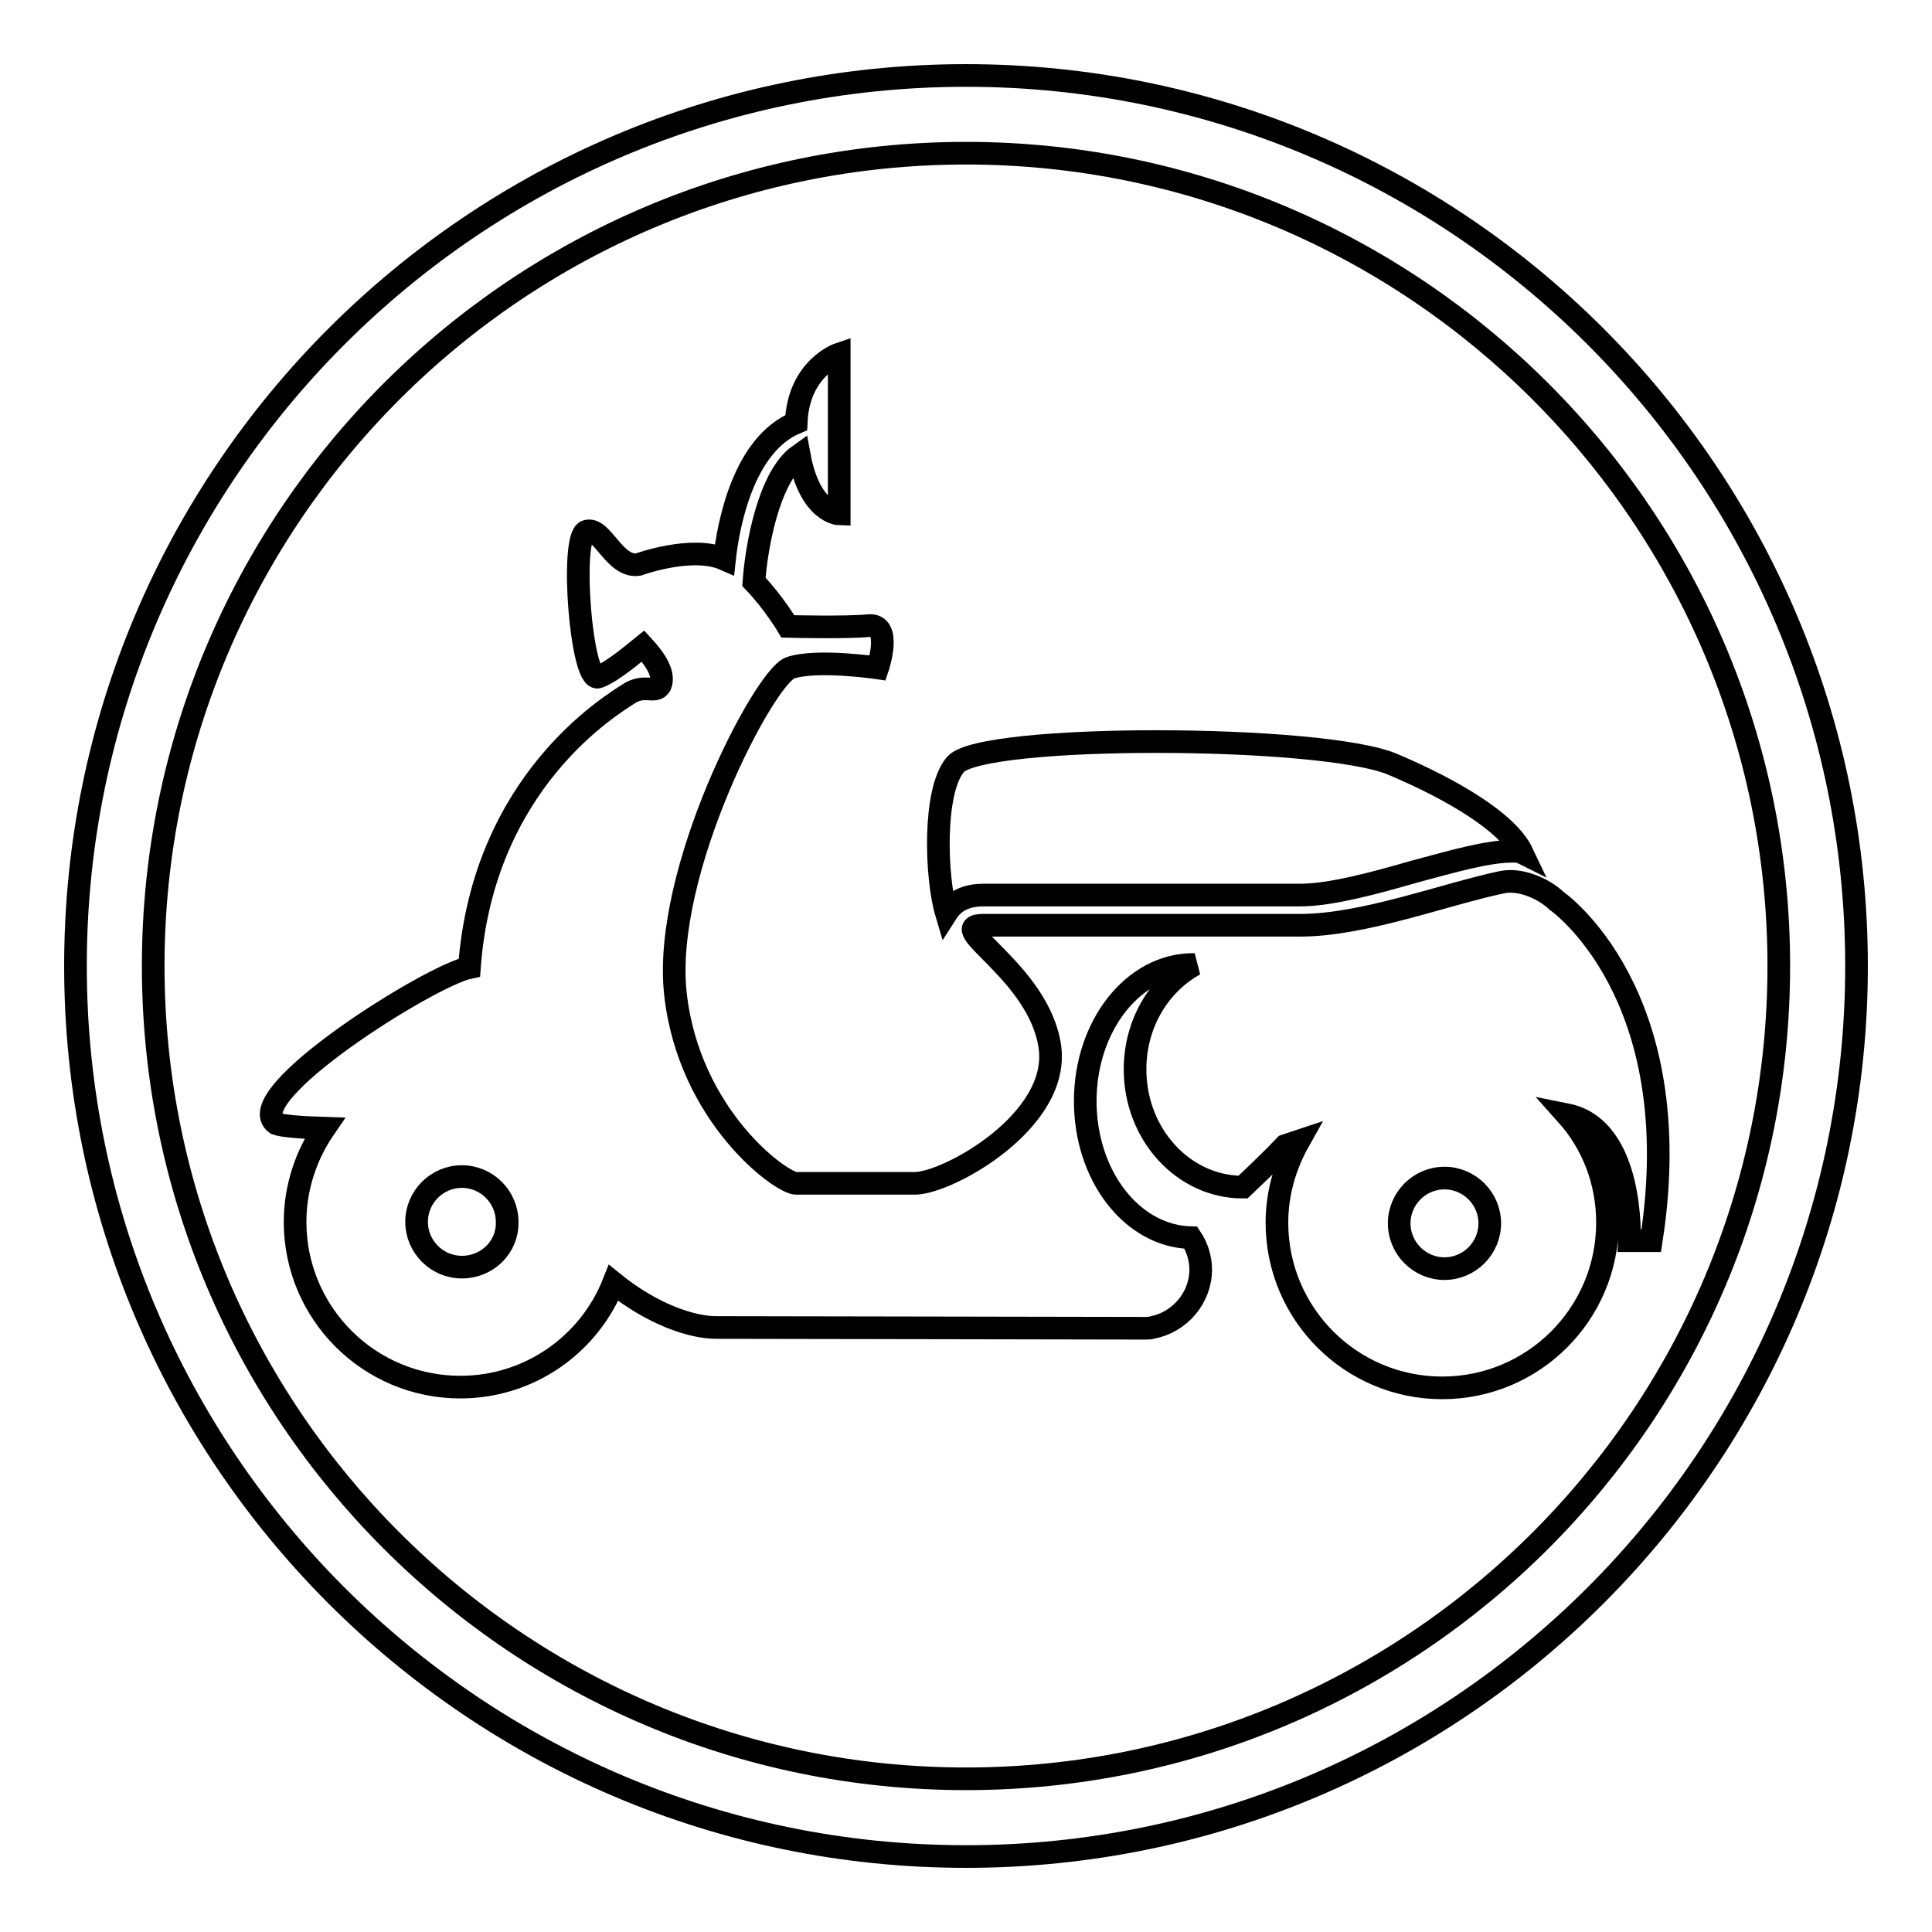
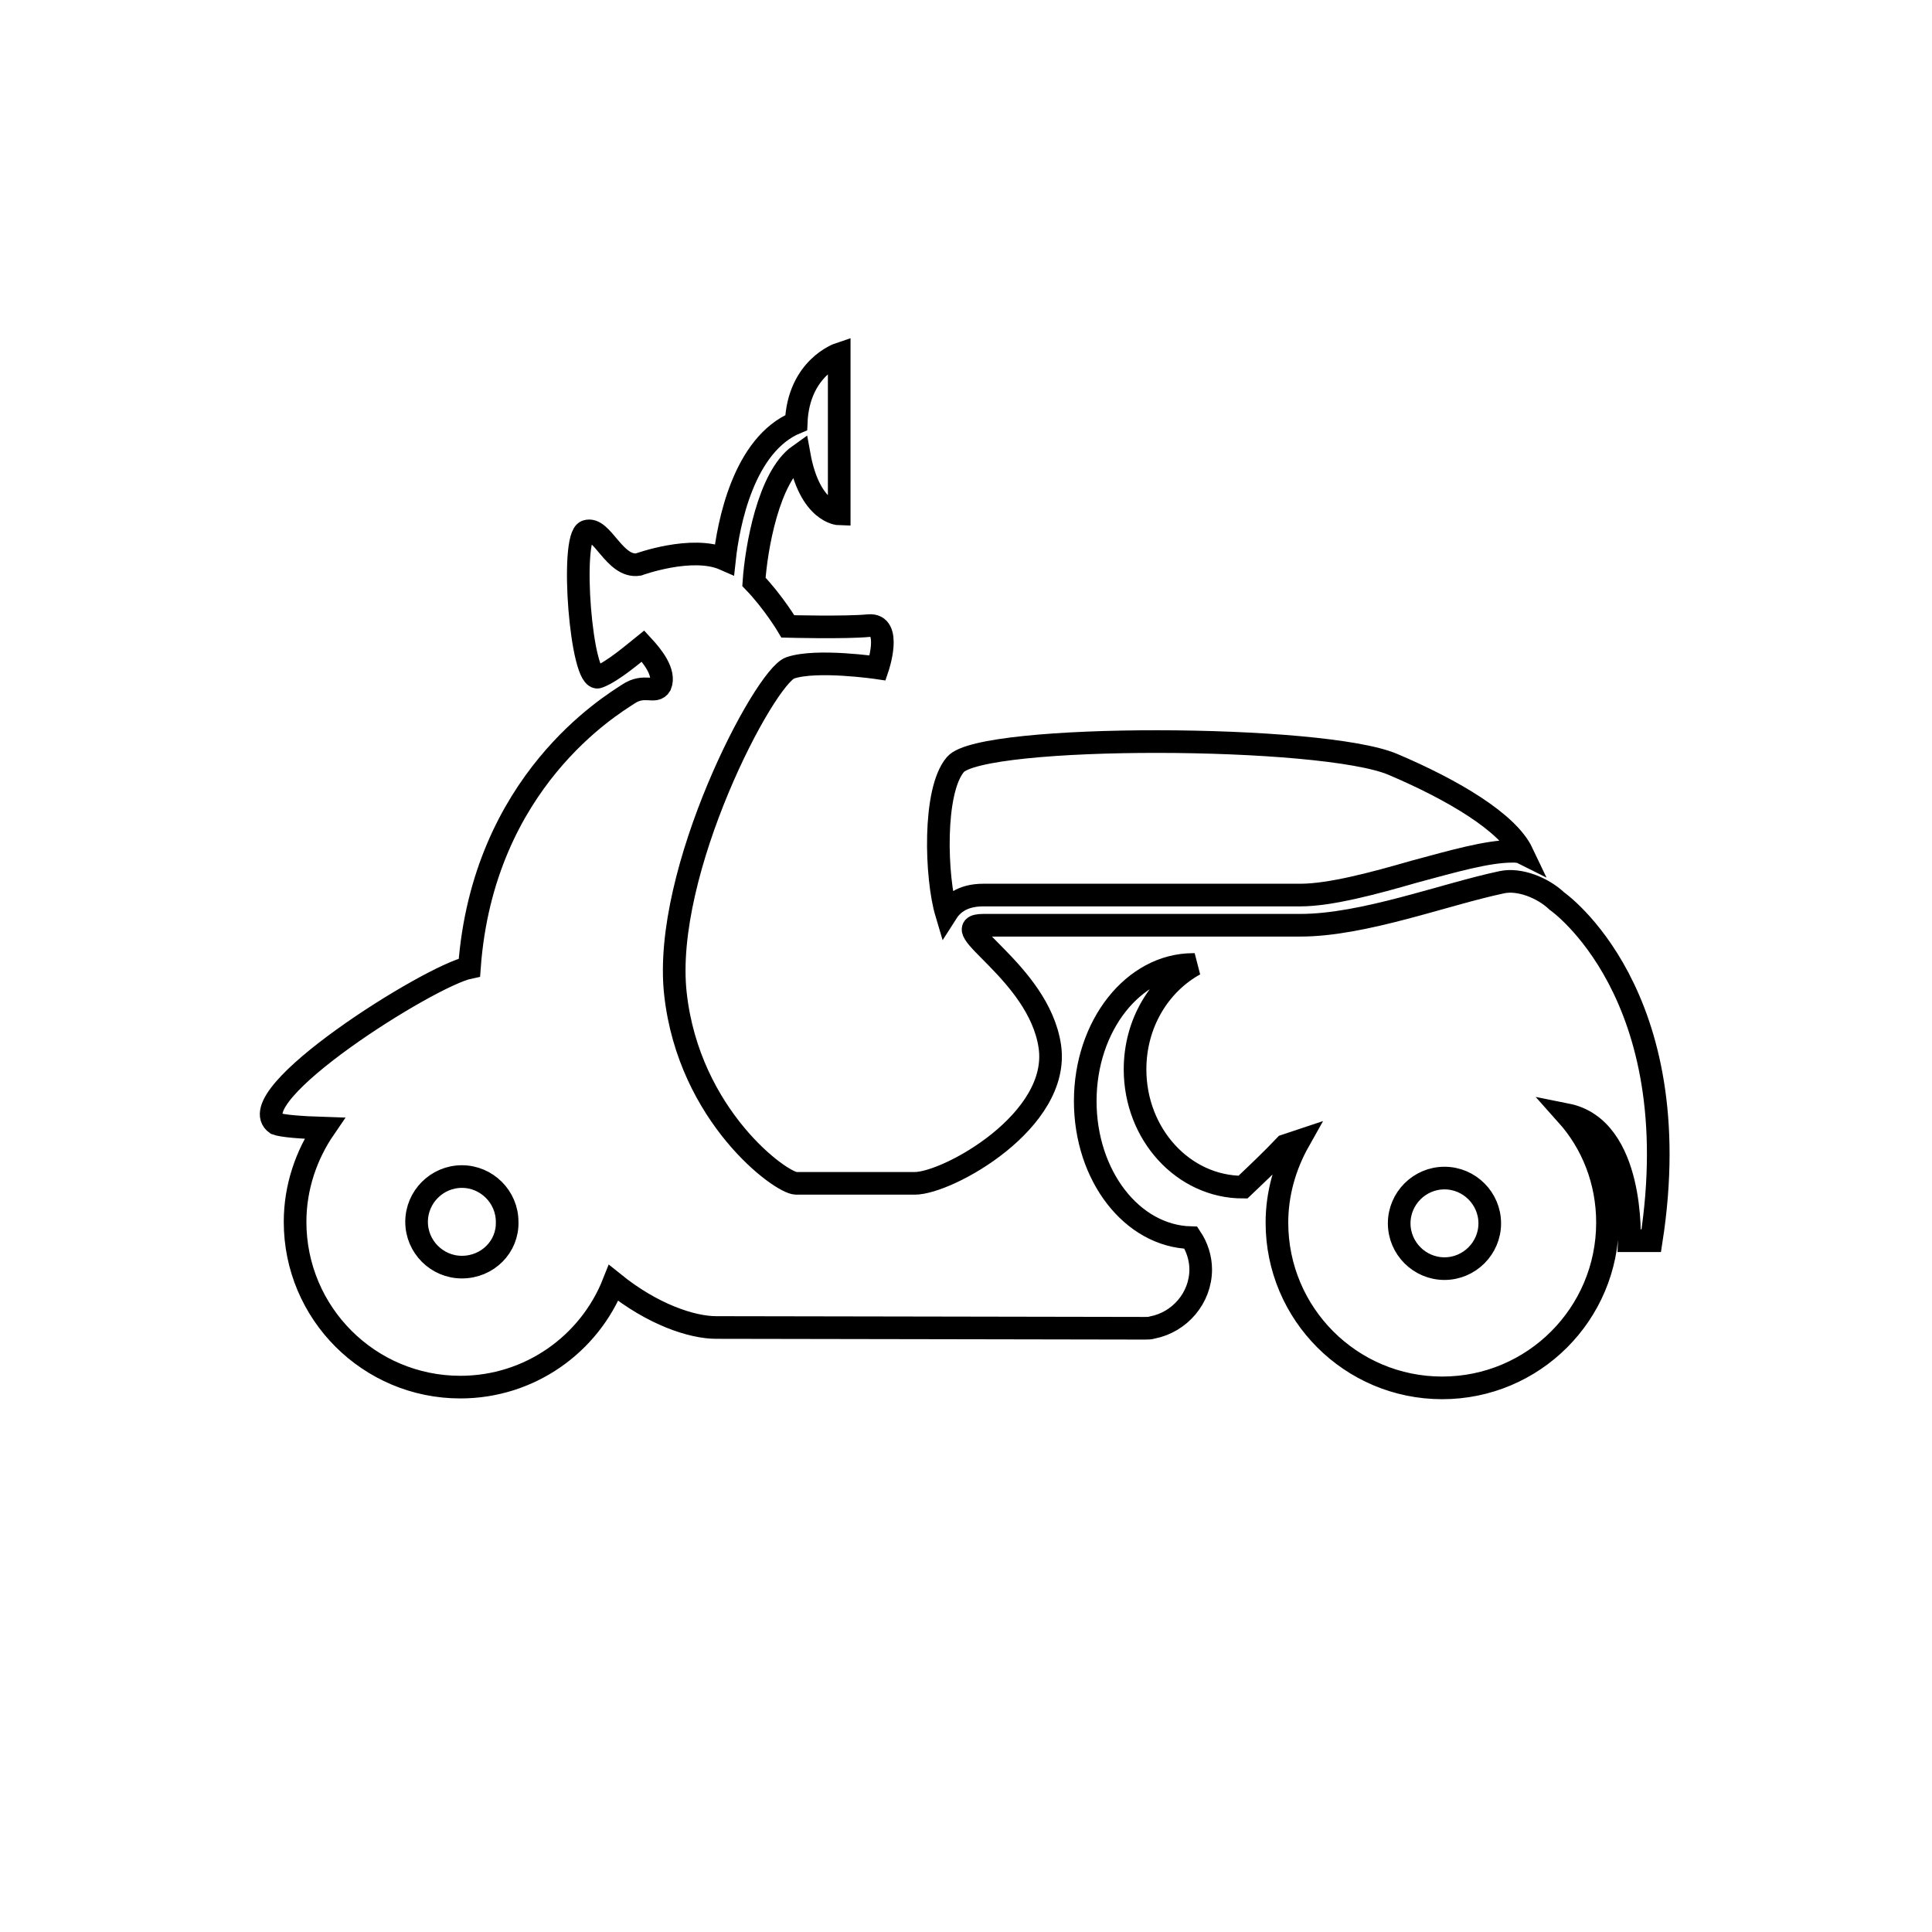
<svg xmlns="http://www.w3.org/2000/svg" version="1.1" x="0px" y="0px" viewBox="0 0 256 256" enable-background="new 0 0 256 256" xml:space="preserve">
  <g>
    <g>
      <path stroke-width="3" fill-opacity="0" stroke="#000000" d="M206.3,119.4c-1.9-1.8-5-3-7.3-2.5c-7.6,1.6-18.3,5.7-26.7,5.7c-8.4,0-36.5,0-42,0c-5.5,0,7.3,6.1,8.8,16c1.5,9.9-13.5,18.2-17.9,18.2s-13.7,0-15.7,0c-2,0-14.2-8.9-16-25.1c-1.8-16.2,11.8-42,15.2-43.2c3.5-1.2,11.6,0,11.6,0s2-5.9-1.2-5.6c-3.1,0.3-10.7,0.1-10.7,0.1s-1.9-3.2-4.5-5.9c0.3-4.4,1.9-13.9,6-16.8c1.4,7.7,5.3,7.8,5.3,7.8V46.9c0,0-5.4,1.8-5.7,9.1c-7,2.9-9,13.5-9.5,18.1c-4.3-1.9-11.4,0.7-11.4,0.7v0c-3.2,0.5-4.8-5.1-6.9-4.4c-2.2,0.7-0.7,20.2,1.6,19.3c1.9-0.7,4.9-3.3,5.9-4.1c1.2,1.3,3,3.5,2.3,5.2c-0.7,1.2-2.1-0.3-4.3,1.2c-2.1,1.4-19.2,11.5-21,36.2c-5.3,1.1-30.7,17.1-25.6,20.7c0.8,0.3,3.2,0.5,6.4,0.6c-2.4,3.5-3.9,7.8-3.9,12.4c0,12.1,9.8,21.9,21.9,21.9c9.2,0,17.1-5.7,20.3-13.8c5.2,4.2,10.4,5.9,13.6,5.9c8.8,0,48.7,0.1,56.2,0.1c0.1,0,0.1,0,0.2,0s0.1,0,0.2,0c0.1,0,0.1,0,0.2,0c0.4,0,0.7,0,1-0.1c3.6-0.7,6.4-3.9,6.4-7.7c0-1.5-0.5-3-1.3-4.2c-7.8-0.2-14-8.2-14-18.1c0-10,6.4-18.1,14.3-18.1c0.1,0,0.1,0,0.2,0c-4.7,2.6-7.9,7.8-7.9,13.9c0,8.6,6.4,15.6,14.3,15.6c2-1.9,3.9-3.7,5.6-5.5c0.6-0.2,1.2-0.4,1.8-0.6c-1.8,3.2-2.9,6.9-2.9,10.8c0,12.1,9.8,21.9,21.9,21.9s21.9-9.8,21.9-21.9c0-5.5-2-10.5-5.4-14.3c9,1.8,8.3,16.7,8.3,16.7h2.9C223.9,131.6,206.3,119.4,206.3,119.4z M61.2,167.9c-3.3,0-6-2.7-6-6c0-3.3,2.7-6,6-6c3.3,0,6,2.7,6,6C67.3,165.2,64.6,167.9,61.2,167.9z M191.4,168.1c-3.3,0-6-2.7-6-6c0-3.3,2.7-6,6-6c3.3,0,6,2.7,6,6S194.7,168.1,191.4,168.1z" />
      <path stroke-width="3" fill-opacity="0" stroke="#000000" d="M130.3,118.6h42c4,0,9.9-1.6,15.1-3.1c5.2-1.4,9.7-2.7,13-2.7c0.4,0,0.9,0,1.3,0.2c-1.9-4-9.1-8.3-17.1-11.7c-9.3-4-54.5-4.1-58,0c-3,3.5-2.6,15-1.2,19.7C126.1,119.9,127.4,118.6,130.3,118.6z" />
-       <path stroke-width="3" fill-opacity="0" stroke="#000000" d="M128,246c-65.1,0-118-52.9-118-118C10,62.9,62.9,10,128,10c65.1,0,118,52.9,118,118C246,193.1,193.1,246,128,246z M128,20.3C68.6,20.3,20.3,68.6,20.3,128c0,59.4,48.3,107.7,107.7,107.7c59.4,0,107.7-48.3,107.7-107.7C235.7,68.6,187.4,20.3,128,20.3z" />
    </g>
  </g>
</svg>